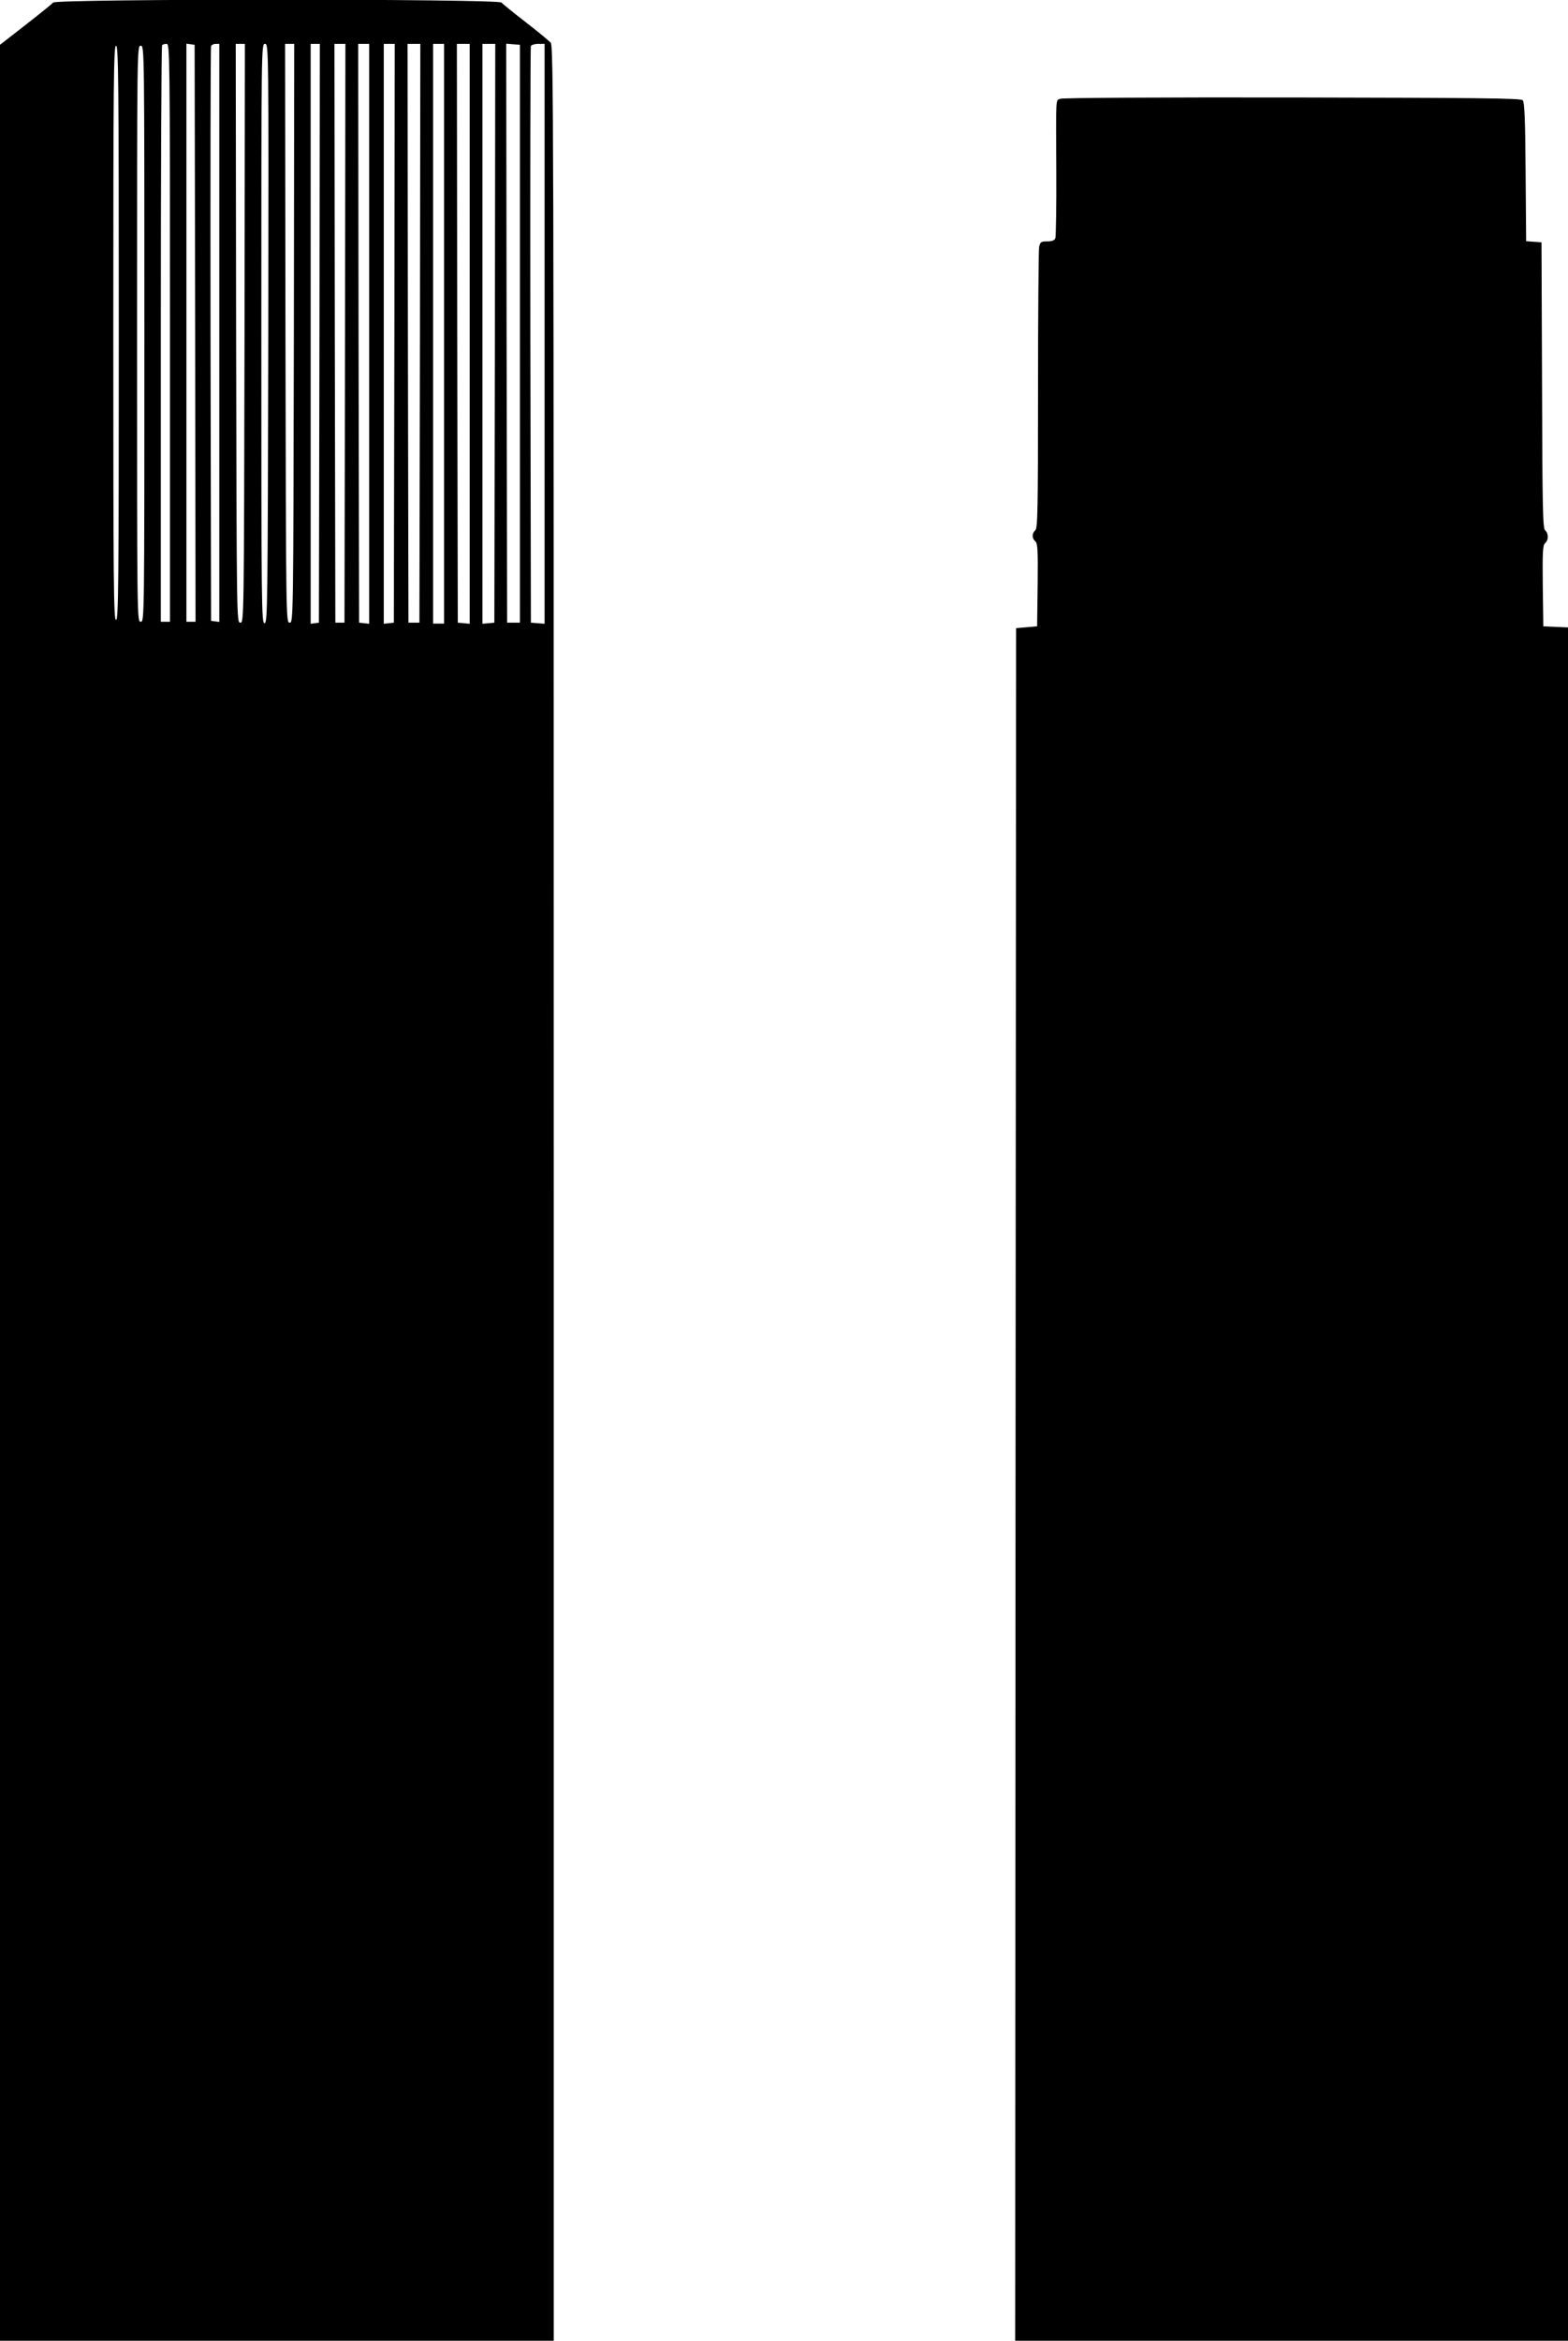
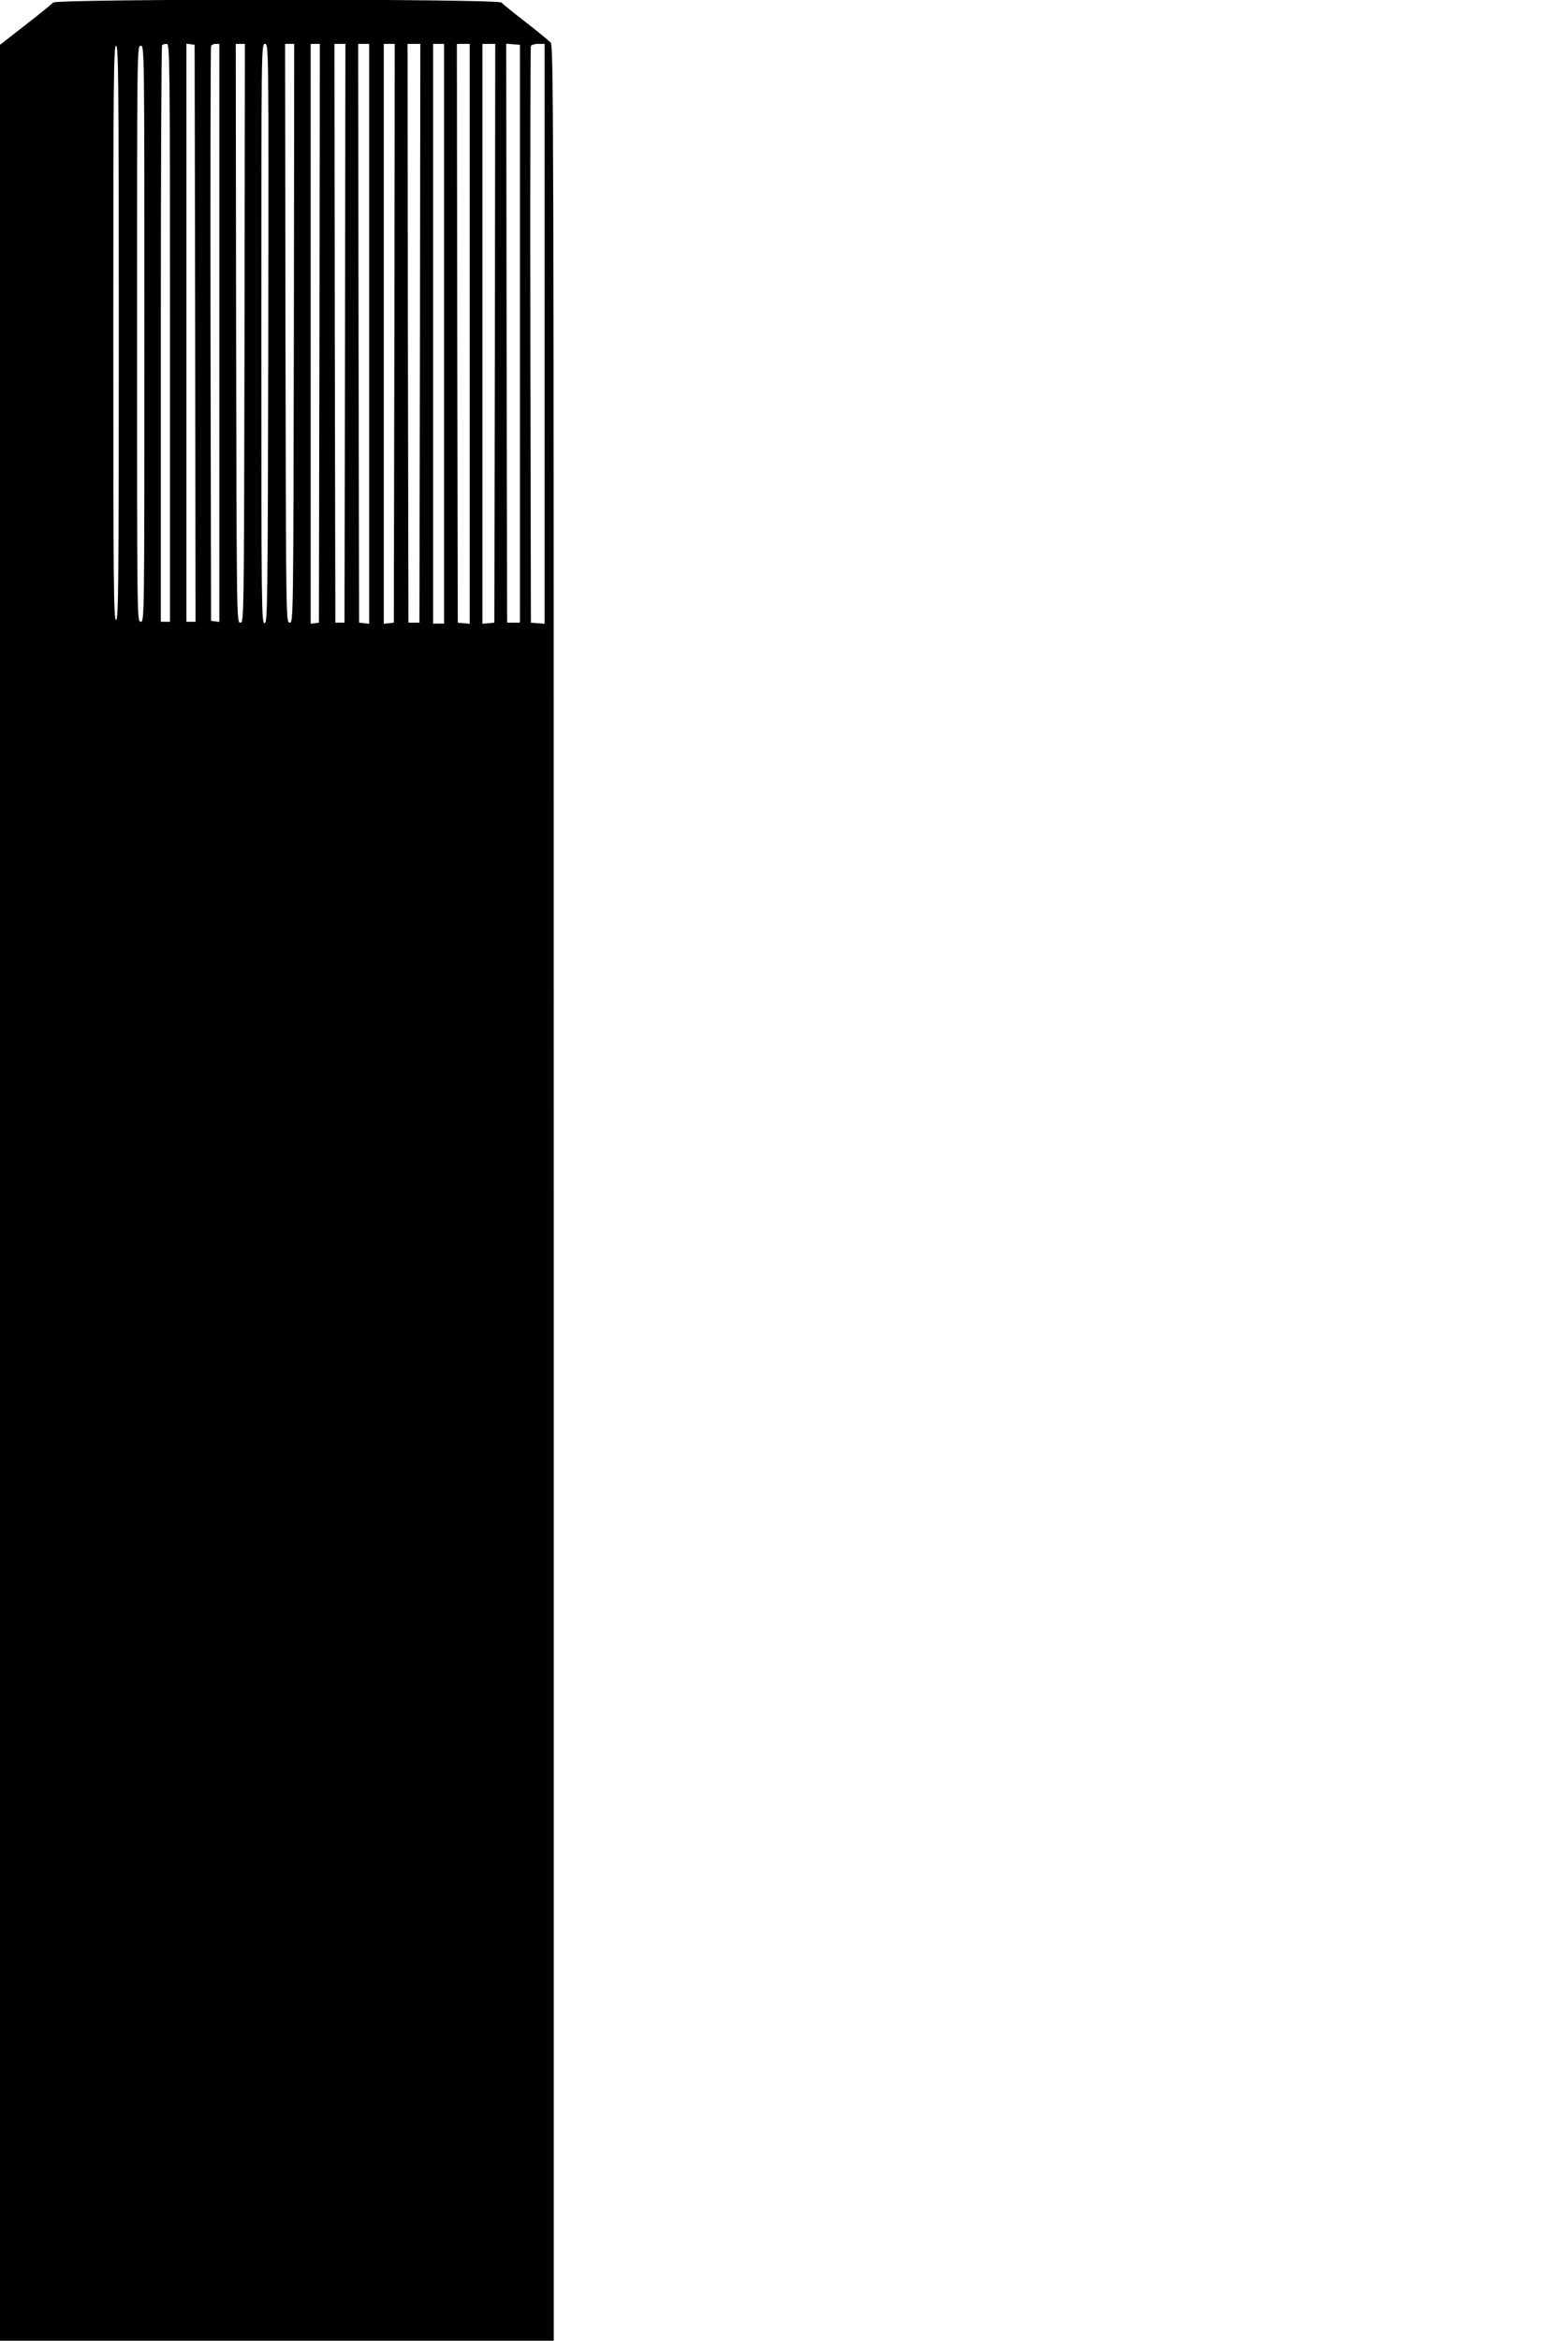
<svg xmlns="http://www.w3.org/2000/svg" version="1.0" width="858pt" height="1280pt" viewBox="0 0 858 1280" preserveAspectRatio="xMidYMid meet">
  <g transform="translate(0,1280) scale(0.1,-0.1)" fill="#000000" stroke="none">
    <path d="M291 12786 c-6 -7 -74 -62 -151 -122 l-140 -109 0 -6277 0 -6278 1515 0 1515 0 0 6274 c0 5965 -1 6275 -17 6293 -10 11 -72 62 -138 113 -66 51 -125 99 -131 106 -17 21 -2436 21 -2453 0z m639 -1806 l0 -1580 -25 0 -25 0 0 1573 c0 866 3 1577 7 1580 3 4 15 7 25 7 17 0 18 -55 18 -1580z m138 -2 l2 -1578 -25 0 -25 0 0 1581 0 1580 23 -3 22 -3 3 -1577z m132 1 l0 -1580 -22 3 -23 3 -3 1565 c-1 861 0 1571 3 1578 2 6 14 12 25 12 l20 0 0 -1581z m138 -1 c-3 -1575 -3 -1583 -23 -1583 -20 0 -20 8 -23 1583 l-2 1582 25 0 25 0 -2 -1582z m130 0 c-3 -1498 -4 -1583 -20 -1586 -17 -3 -18 77 -18 1582 0 1580 0 1586 20 1586 20 0 20 -5 18 -1582z m140 0 c-3 -1575 -3 -1583 -23 -1583 -20 0 -20 8 -23 1583 l-2 1582 25 0 25 0 -2 -1582z m140 0 l-3 -1583 -22 -3 -23 -3 0 1585 0 1586 25 0 25 0 -2 -1582z m140 0 l-3 -1583 -25 0 -25 0 -3 1583 -2 1582 30 0 30 0 -2 -1582z m132 -4 l0 -1585 -27 3 -28 3 -3 1583 -2 1582 30 0 30 0 0 -1586z m138 4 l-3 -1583 -27 -3 -28 -3 0 1585 0 1586 30 0 30 0 -2 -1582z m140 0 l-3 -1583 -30 0 -30 0 -3 1583 -2 1582 35 0 35 0 -2 -1582z m132 -3 l0 -1585 -30 0 -30 0 0 1585 0 1585 30 0 30 0 0 -1585z m140 -1 l0 -1585 -32 3 -33 3 -3 1583 -2 1582 35 0 35 0 0 -1586z m138 4 l-3 -1583 -32 -3 -33 -3 0 1585 0 1586 35 0 35 0 -2 -1582z m137 -3 l0 -1580 -35 0 -35 0 -3 1583 -2 1583 37 -3 38 -3 0 -1580z m135 -1 l0 -1585 -37 3 -38 3 -3 1570 c-1 864 0 1576 3 1583 2 6 20 12 40 12 l35 0 0 -1586z m-2330 6 c0 -1389 -2 -1570 -15 -1570 -13 0 -15 181 -15 1570 0 1389 2 1570 15 1570 13 0 15 -181 15 -1570z m140 -5 c0 -1568 0 -1575 -20 -1575 -20 0 -20 7 -20 1575 0 1568 0 1575 20 1575 20 0 20 -7 20 -1575z" />
-     <path d="M5803 12260 c-27 -11 -25 27 -23 -400 1 -190 -2 -353 -5 -362 -5 -13 -18 -18 -45 -18 -34 0 -38 -3 -44 -31 -3 -17 -6 -370 -6 -784 0 -657 -2 -754 -15 -765 -19 -16 -19 -44 0 -60 13 -11 15 -47 13 -239 l-3 -226 -58 -5 -57 -5 -3 -4683 -2 -4682 1513 0 1512 0 0 4685 0 4684 -67 3 -68 3 -3 221 c-2 188 0 223 13 234 19 16 19 54 0 70 -13 11 -15 115 -17 794 l-3 781 -42 3 -42 3 -3 379 c-2 295 -6 382 -16 392 -10 11 -253 13 -1260 15 -731 1 -1256 -2 -1269 -7z" />
  </g>
</svg>